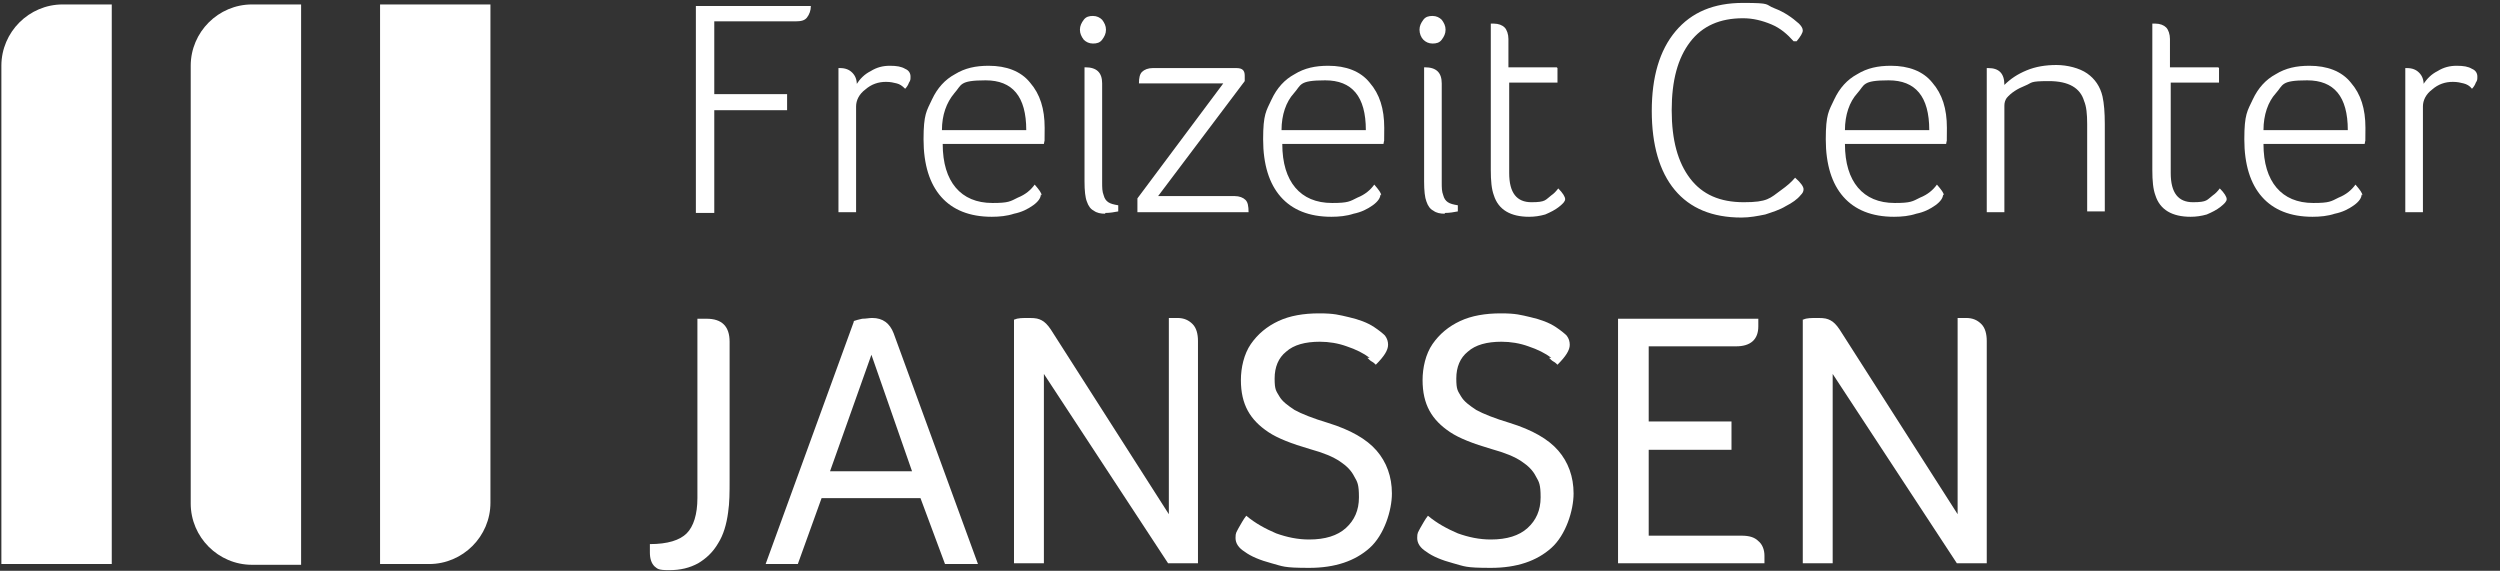
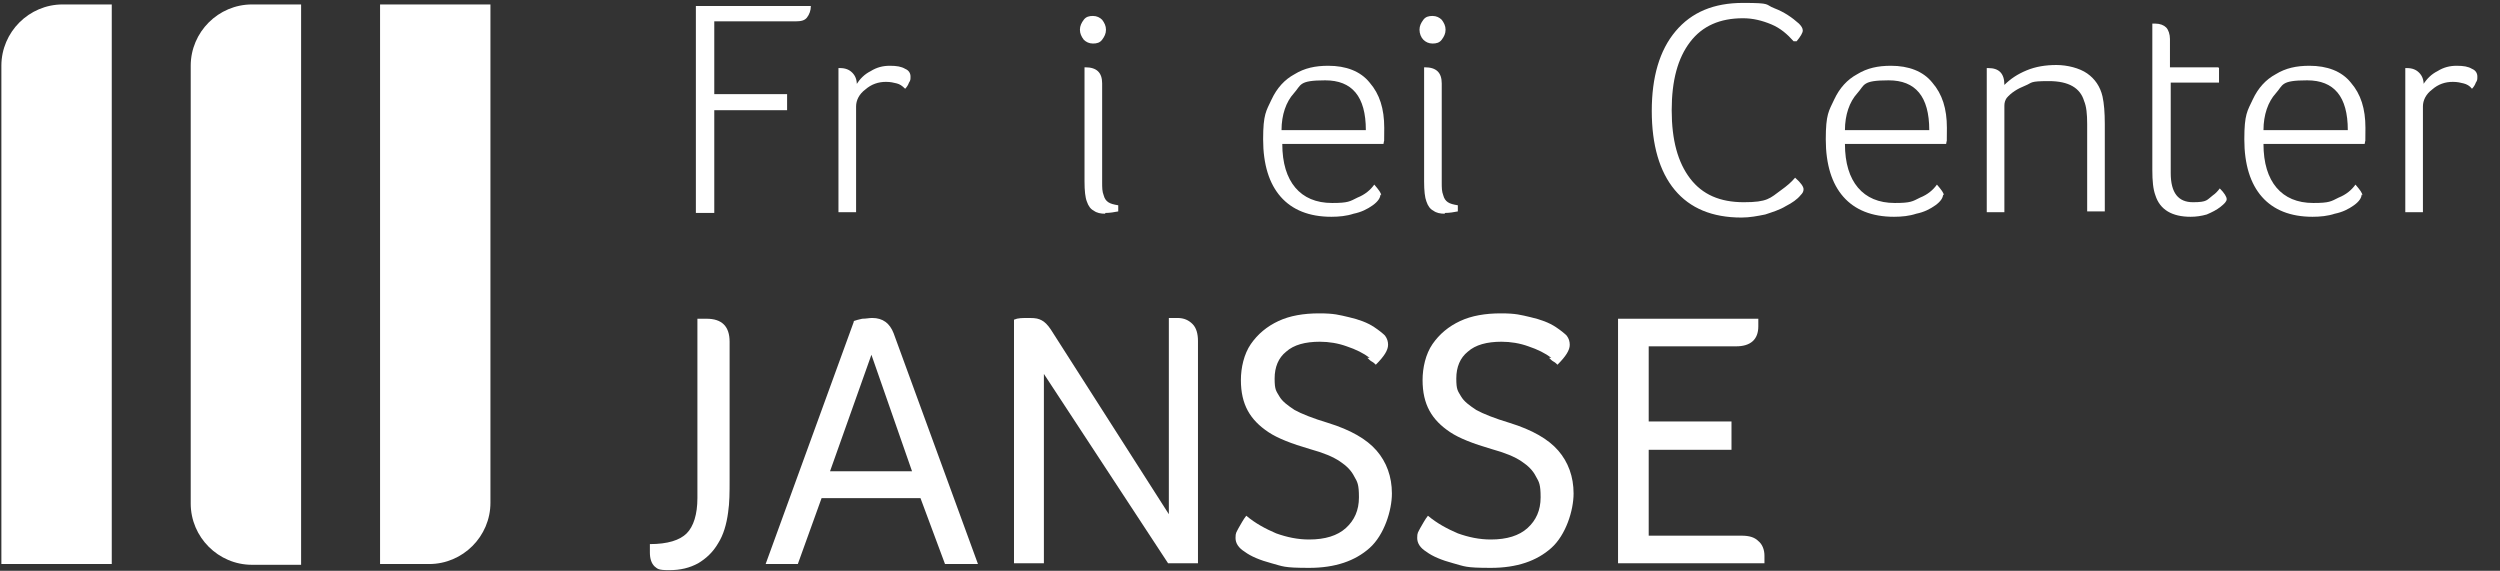
<svg xmlns="http://www.w3.org/2000/svg" width="657" height="150" viewBox="0 0 657 150" fill="none">
  <rect x="0" y="0" width="657" height="150" fill="#333333" stroke="none" />
  <path d="M0.362 148.227V17.285C0.362 8.421 7.615 1.168 16.478 1.168H29.371V148.227H0.362Z" fill="white" />
  <path d="M79.129 148.227V1.168H66.236C57.372 1.168 50.12 8.421 50.12 17.285V132.313C50.12 141.177 57.372 148.429 66.236 148.429H79.129V148.227Z" fill="white" />
  <path d="M128.888 132.313V1.168H99.879V148.227H112.772C121.636 148.227 128.888 140.975 128.888 132.111" fill="white" />
  <path d="M182.876 55.762V1.572H213.094C213.094 2.78 212.691 3.787 212.086 4.593C211.482 5.399 210.475 5.601 209.266 5.601H187.711V24.738H206.849V28.969H187.711V55.963H182.876V55.762Z" fill="white" />
  <path d="M224.98 22.321C225.987 20.709 227.196 19.501 228.808 18.695C230.419 17.688 232.031 17.285 233.844 17.285C235.657 17.285 236.866 17.486 237.873 18.09C238.88 18.493 239.283 19.299 239.283 20.105C239.283 20.911 239.283 21.112 238.88 21.717C238.679 22.321 238.276 22.925 237.873 23.328C237.067 22.522 236.463 22.119 235.657 21.918C234.851 21.717 234.045 21.515 232.837 21.515C230.822 21.515 229.009 22.119 227.397 23.53C225.786 24.738 224.98 26.35 224.98 27.962V55.762H220.347V17.889H220.75C222.16 17.889 223.167 18.292 223.973 19.098C224.779 19.904 225.181 20.911 225.181 22.321" fill="white" />
-   <path d="M269.701 34.206C269.701 25.343 266.075 21.112 259.025 21.112C251.974 21.112 252.78 22.321 250.765 24.537C248.751 26.954 247.542 30.177 247.542 34.206H269.701ZM273.529 51.128C273.529 51.934 272.925 52.941 271.514 53.949C270.104 54.956 268.493 55.762 266.478 56.165C264.665 56.769 262.651 56.97 260.636 56.97C254.794 56.97 250.362 55.157 247.34 51.733C244.319 48.308 242.707 43.272 242.707 36.624C242.707 29.976 243.513 29.17 244.923 26.148C246.333 23.127 248.348 20.911 250.966 19.501C253.585 17.889 256.406 17.285 259.83 17.285C264.464 17.285 268.291 18.695 270.709 21.717C273.327 24.738 274.536 28.566 274.536 33.602C274.536 38.638 274.536 36.221 274.335 37.833H247.743C247.743 42.869 248.952 46.696 251.168 49.315C253.384 51.934 256.607 53.344 260.838 53.344C265.068 53.344 265.471 52.941 267.485 51.934C269.5 51.128 270.91 49.92 271.917 48.51C273.126 49.92 273.73 50.725 273.73 51.33" fill="white" />
  <path d="M290.451 56.164C289.242 56.164 288.235 55.963 287.429 55.359C286.623 54.956 286.019 54.15 285.616 52.941C285.213 51.934 285.011 50.121 285.011 47.703V17.687H285.213C288.235 17.687 289.645 19.098 289.645 21.918V47.905C289.645 49.315 289.645 50.322 290.048 51.33C290.249 52.135 290.652 52.74 291.256 53.143C291.861 53.545 292.667 53.747 293.875 53.948V55.56C292.868 55.761 291.659 55.963 290.451 55.963M290.652 7.816C290.652 8.824 290.249 9.629 289.645 10.435C289.04 11.241 288.235 11.442 287.227 11.442C286.22 11.442 285.414 11.04 284.81 10.435C284.206 9.629 283.803 8.824 283.803 7.816C283.803 6.809 284.206 6.003 284.81 5.197C285.414 4.392 286.22 4.19 287.227 4.19C288.235 4.19 289.04 4.593 289.645 5.197C290.249 6.003 290.652 6.809 290.652 7.816Z" fill="white" />
-   <path d="M298.912 55.762V52.136L321.475 21.918H299.315C299.315 20.508 299.516 19.5 300.121 18.896C300.725 18.292 301.732 17.889 302.941 17.889H324.899C326.511 17.889 327.115 18.493 327.115 19.903V21.314L304.351 51.531H324.496C325.705 51.531 326.712 51.934 327.317 52.538C327.921 53.143 328.122 54.15 328.122 55.762H298.912Z" fill="white" />
  <path d="M358.945 34.206C358.945 25.343 355.318 21.112 348.268 21.112C341.217 21.112 342.023 22.321 340.008 24.537C337.994 26.753 336.785 30.177 336.785 34.206H358.945ZM362.772 51.128C362.772 51.934 362.168 52.941 360.758 53.949C359.347 54.956 357.736 55.762 355.721 56.165C353.908 56.769 351.894 56.97 349.879 56.97C344.037 56.97 339.605 55.157 336.584 51.733C333.562 48.308 331.95 43.272 331.95 36.624C331.95 29.976 332.756 29.17 334.166 26.148C335.576 23.127 337.591 20.911 340.21 19.501C342.829 17.889 345.649 17.285 349.073 17.285C353.707 17.285 357.534 18.695 359.952 21.717C362.571 24.738 363.779 28.566 363.779 33.602C363.779 38.638 363.779 36.221 363.578 37.833H336.986C336.986 42.869 338.195 46.696 340.411 49.315C342.627 51.934 345.85 53.344 350.081 53.344C354.311 53.344 354.714 52.941 356.729 51.934C358.743 51.128 360.153 49.92 361.161 48.51C362.369 49.92 362.974 50.725 362.974 51.33" fill="white" />
  <path d="M379.694 56.164C378.485 56.164 377.478 55.963 376.672 55.359C375.866 54.956 375.262 54.15 374.859 52.941C374.456 51.934 374.255 50.121 374.255 47.703V17.687H374.456C377.478 17.687 378.888 19.098 378.888 21.918V47.905C378.888 49.315 378.888 50.322 379.291 51.33C379.492 52.135 379.895 52.74 380.5 53.143C381.104 53.545 381.91 53.747 383.118 53.948V55.56C382.111 55.761 380.902 55.963 379.694 55.963M379.895 7.816C379.895 8.824 379.492 9.629 378.888 10.435C378.284 11.241 377.478 11.442 376.471 11.442C375.463 11.442 374.658 11.04 374.053 10.435C373.449 9.831 373.046 8.824 373.046 7.816C373.046 6.809 373.449 6.003 374.053 5.197C374.658 4.392 375.463 4.19 376.471 4.19C377.478 4.19 378.284 4.593 378.888 5.197C379.492 6.003 379.895 6.809 379.895 7.816Z" fill="white" />
-   <path d="M409.306 17.889V21.716H396.615V45.488C396.615 50.725 398.63 53.143 402.457 53.143C406.285 53.143 406.083 52.538 407.695 51.33C408.299 50.927 408.904 50.322 409.508 49.517C410.717 50.725 411.321 51.733 411.321 52.337C411.321 52.941 410.717 53.546 409.709 54.352C408.702 55.157 407.493 55.762 406.083 56.366C404.673 56.769 403.263 56.97 401.853 56.97C397.018 56.97 393.795 55.157 392.586 51.33C391.982 49.718 391.78 47.502 391.78 44.682V6.205C391.982 6.205 392.385 6.205 392.586 6.205C393.795 6.205 394.802 6.608 395.406 7.212C396.011 7.816 396.414 9.025 396.414 10.234V17.688H409.105L409.306 17.889Z" fill="white" />
  <path d="M471.756 46.696C473.368 48.106 473.972 49.114 473.972 49.718C473.972 50.322 473.771 50.725 473.166 51.33C472.361 52.337 470.95 53.344 469.339 54.15C467.727 55.157 465.713 55.762 463.9 56.366C461.885 56.769 459.871 57.172 457.655 57.172C450 57.172 444.157 54.754 440.128 49.919C436.099 45.085 434.085 38.034 434.085 29.17C434.085 20.306 436.099 13.256 440.33 8.219C444.56 3.183 450.402 0.766 458.058 0.766C465.713 0.766 463.698 1.169 466.317 2.176C468.936 3.183 470.95 4.593 472.763 6.205C473.368 6.809 473.771 7.413 473.771 8.018C473.771 8.622 473.166 9.629 472.159 10.838H471.353C469.742 9.025 467.929 7.413 465.511 6.406C463.094 5.399 460.676 4.795 458.058 4.795C452.014 4.795 447.381 6.809 444.157 11.04C440.934 15.27 439.323 21.112 439.323 28.969C439.323 36.825 440.934 42.667 444.157 46.898C447.381 51.128 452.014 53.143 458.259 53.143C464.504 53.143 465.108 52.136 468.13 49.919C469.54 48.912 470.749 47.905 471.756 46.696Z" fill="white" />
  <path d="M507.01 34.206C507.01 25.343 503.384 21.112 496.333 21.112C489.283 21.112 490.088 22.321 488.074 24.537C486.059 26.753 484.851 30.177 484.851 34.206H507.01ZM510.636 51.128C510.636 51.934 510.032 52.941 508.622 53.949C507.212 54.956 505.6 55.762 503.586 56.165C501.773 56.769 499.758 56.97 497.744 56.97C491.901 56.97 487.47 55.157 484.448 51.733C481.426 48.308 479.814 43.272 479.814 36.624C479.814 29.976 480.62 29.17 482.03 26.148C483.441 23.127 485.455 20.911 488.074 19.501C490.693 17.889 493.513 17.285 496.938 17.285C501.571 17.285 505.399 18.695 507.816 21.717C510.435 24.738 511.644 28.566 511.644 33.602C511.644 38.638 511.644 36.221 511.442 37.833H484.851C484.851 42.869 486.059 46.696 488.275 49.315C490.491 51.934 493.715 53.344 497.945 53.344C502.175 53.344 502.578 52.941 504.593 51.934C506.607 51.128 508.018 49.92 509.025 48.51C510.233 49.92 510.838 50.725 510.838 51.33" fill="white" />
  <path d="M526.752 22.321C528.364 20.709 530.177 19.5 532.595 18.493C535.012 17.486 537.631 17.083 540.451 17.083C543.271 17.083 546.495 17.889 548.509 19.299C550.524 20.709 551.934 22.724 552.538 25.343C552.941 27.155 553.142 29.573 553.142 32.595V55.56H548.509V32.595C548.509 29.976 548.308 27.961 547.703 26.551C546.696 23.127 543.674 21.314 538.437 21.314C533.199 21.314 534.206 21.716 532.192 22.522C530.177 23.328 528.566 24.335 527.357 25.745C526.954 26.35 526.752 26.954 526.752 27.76V55.761H522.119V17.889H522.522C525.342 17.889 526.752 19.299 526.752 22.321Z" fill="white" />
  <path d="M583.158 17.889V21.716H570.467V45.488C570.467 50.725 572.481 53.143 576.309 53.143C580.136 53.143 579.935 52.538 581.546 51.33C582.151 50.927 582.755 50.322 583.36 49.517C584.568 50.725 585.173 51.733 585.173 52.337C585.173 52.941 584.568 53.546 583.561 54.352C582.554 55.157 581.345 55.762 579.935 56.366C578.525 56.769 577.115 56.97 575.704 56.97C570.87 56.97 567.646 55.157 566.438 51.33C565.833 49.718 565.632 47.502 565.632 44.682V6.205C565.833 6.205 566.236 6.205 566.438 6.205C567.646 6.205 568.654 6.608 569.258 7.212C569.862 7.816 570.265 9.025 570.265 10.234V17.688H582.957L583.158 17.889Z" fill="white" />
  <path d="M617.002 34.206C617.002 25.343 613.376 21.112 606.326 21.112C599.275 21.112 600.081 22.321 598.066 24.537C596.052 26.753 594.843 30.177 594.843 34.206H617.002ZM620.629 51.128C620.629 51.934 620.024 52.941 618.614 53.949C617.204 54.956 615.592 55.762 613.578 56.165C611.765 56.769 609.75 56.97 607.736 56.97C601.894 56.97 597.462 55.157 594.44 51.733C591.418 48.308 589.807 43.272 589.807 36.624C589.807 29.976 590.612 29.17 592.023 26.148C593.433 23.127 595.447 20.911 598.066 19.501C600.685 17.889 603.505 17.285 606.93 17.285C611.563 17.285 615.391 18.695 617.808 21.717C620.427 24.738 621.636 28.566 621.636 33.602C621.636 38.638 621.636 36.221 621.434 37.833H594.843C594.843 42.869 596.052 46.696 598.268 49.315C600.484 51.934 603.707 53.344 607.937 53.344C612.168 53.344 612.571 52.941 614.585 51.934C616.6 51.128 618.01 49.92 619.017 48.51C620.226 49.92 620.83 50.725 620.83 51.33" fill="white" />
  <path d="M636.745 22.321C637.752 20.709 638.961 19.501 640.572 18.695C642.184 17.688 643.795 17.285 645.609 17.285C647.422 17.285 648.63 17.486 649.638 18.09C650.645 18.493 651.048 19.299 651.048 20.105C651.048 20.911 651.048 21.112 650.645 21.717C650.443 22.321 650.04 22.925 649.638 23.328C649.033 22.522 648.227 22.119 647.422 21.918C646.616 21.717 645.81 21.515 644.601 21.515C642.587 21.515 640.774 22.119 639.162 23.53C637.55 24.738 636.745 26.35 636.745 27.962V55.762H632.111V17.889H632.514C633.924 17.889 634.932 18.292 635.737 19.098C636.543 19.904 636.946 20.911 636.946 22.321" fill="white" />
  <path d="M183.279 83.763C184.286 83.763 185.092 83.763 185.696 83.763C189.725 83.763 191.74 85.778 191.74 89.807V126.269C191.74 129.291 191.74 132.111 191.337 134.73C190.934 137.752 190.128 140.572 188.718 142.788C187.308 145.206 185.495 146.817 183.48 148.026C181.264 149.235 178.847 149.839 175.825 149.839C172.804 149.839 172.804 149.436 171.998 148.832C171.192 148.026 170.789 146.817 170.789 145.206C170.789 143.594 170.789 143.393 170.789 142.99C175.422 142.99 178.646 141.982 180.459 140.169C182.272 138.356 183.279 135.133 183.279 130.903V83.965V83.763Z" fill="white" />
  <path d="M239.685 123.852L229.008 93.231L218.13 123.852H239.685ZM224.375 84.368C224.979 84.166 225.584 83.965 226.591 83.763C227.598 83.763 228.404 83.562 229.21 83.562C232.03 83.562 233.843 84.972 234.85 87.591L257.01 148.227H248.347L241.901 130.903H215.914L209.669 148.227H201.208L224.375 84.569V84.368Z" fill="white" />
  <path d="M266.68 83.965C267.486 83.562 268.694 83.562 270.508 83.562C272.321 83.562 272.925 83.763 273.731 84.166C274.537 84.569 275.342 85.375 276.148 86.584L307.172 135.133V83.562C308.179 83.562 308.985 83.562 309.387 83.562C311.201 83.562 312.409 84.166 313.416 85.173C314.424 86.181 314.827 87.792 314.827 89.605V148.026H306.97L274.335 98.268V148.026H266.479V83.965H266.68Z" fill="white" />
  <path d="M359.951 94.037C358.339 92.828 356.325 91.821 353.908 91.015C351.692 90.21 349.274 89.807 346.857 89.807C343.029 89.807 340.008 90.612 337.993 92.425C335.979 94.037 334.971 96.455 334.971 99.476C334.971 102.498 335.374 102.7 336.18 104.11C336.986 105.52 338.396 106.527 340.209 107.736C342.022 108.743 345.044 109.952 349.073 111.16C354.915 112.973 359.145 115.391 361.764 118.413C364.383 121.434 365.793 125.262 365.793 129.694C365.793 134.126 363.779 140.572 359.951 143.997C356.124 147.422 350.886 149.235 344.037 149.235C337.187 149.235 337.187 148.832 334.165 148.026C331.144 147.22 328.726 146.213 327.115 145.004C325.503 143.997 324.697 142.788 324.697 141.378C324.697 139.968 324.899 139.968 325.503 138.759C326.107 137.752 326.712 136.543 327.518 135.536C329.935 137.55 332.554 138.961 335.374 140.169C338.194 141.177 341.015 141.781 344.037 141.781C348.267 141.781 351.49 140.774 353.706 138.759C355.922 136.745 357.131 134.126 357.131 130.701C357.131 127.276 356.728 126.672 355.922 125.262C355.116 123.65 353.908 122.442 352.095 121.233C350.281 120.024 347.864 119.017 344.238 118.01C339.403 116.6 335.777 115.189 333.36 113.578C330.942 111.966 329.129 110.153 327.92 107.937C326.712 105.721 326.107 103.102 326.107 99.879C326.107 96.656 326.913 93.03 328.726 90.411C330.539 87.792 332.957 85.778 335.979 84.368C339 82.957 342.626 82.353 346.655 82.353C350.684 82.353 351.893 82.756 354.512 83.36C357.131 83.965 359.347 84.77 361.16 85.979C362.369 86.785 363.376 87.591 363.98 88.195C364.584 89.001 364.786 89.807 364.786 90.612C364.786 92.023 363.779 93.634 361.563 95.85C361.361 95.649 360.958 95.246 360.555 95.044C360.153 94.843 359.75 94.44 359.347 94.037" fill="white" />
  <path d="M407.695 94.037C406.084 92.828 404.069 91.821 401.652 91.015C399.436 90.21 397.018 89.807 394.601 89.807C390.773 89.807 387.752 90.612 385.737 92.425C383.723 94.037 382.715 96.455 382.715 99.476C382.715 102.498 383.118 102.7 383.924 104.11C384.73 105.52 386.14 106.527 387.953 107.736C389.766 108.743 392.788 109.952 396.817 111.16C402.659 112.973 406.889 115.391 409.508 118.413C412.127 121.434 413.537 125.262 413.537 129.694C413.537 134.126 411.523 140.572 407.695 143.997C403.868 147.422 398.63 149.235 391.781 149.235C384.931 149.235 384.931 148.832 381.91 148.026C378.888 147.22 376.47 146.213 374.859 145.004C373.247 143.997 372.441 142.788 372.441 141.378C372.441 139.968 372.643 139.968 373.247 138.759C373.852 137.752 374.456 136.543 375.262 135.536C377.679 137.55 380.298 138.961 383.118 140.169C385.939 141.177 388.759 141.781 391.781 141.781C396.011 141.781 399.234 140.774 401.45 138.759C403.666 136.745 404.875 134.126 404.875 130.701C404.875 127.276 404.472 126.672 403.666 125.262C402.86 123.65 401.652 122.442 399.839 121.233C398.026 120.024 395.608 119.017 391.982 118.01C387.147 116.6 383.521 115.189 381.104 113.578C378.686 111.966 376.873 110.153 375.665 107.937C374.456 105.721 373.852 103.102 373.852 99.879C373.852 96.656 374.657 93.03 376.47 90.411C378.283 87.792 380.701 85.778 383.723 84.368C386.744 82.957 390.371 82.353 394.4 82.353C398.429 82.353 399.637 82.756 402.256 83.36C404.875 83.965 407.091 84.77 408.904 85.979C410.113 86.785 411.12 87.591 411.724 88.195C412.329 89.001 412.53 89.807 412.53 90.612C412.53 92.023 411.523 93.634 409.307 95.85C409.105 95.649 408.702 95.246 408.3 95.044C407.897 94.843 407.494 94.44 407.091 94.037" fill="white" />
  <path d="M425.02 83.763H462.086C462.086 84.368 462.086 85.173 462.086 85.778C462.086 89.202 460.072 91.015 456.244 91.015H433.279V110.758H455.036V118.211H433.279V140.774H457.654C459.669 140.774 461.079 141.177 462.086 142.184C463.094 142.99 463.698 144.4 463.698 146.011C463.698 147.623 463.698 147.422 463.698 148.026H425.221V83.763H425.02Z" fill="white" />
-   <path d="M473.972 83.965C474.778 83.562 475.986 83.562 477.8 83.562C479.613 83.562 480.217 83.763 481.023 84.166C481.829 84.569 482.634 85.375 483.44 86.584L514.463 135.133V83.562C515.471 83.562 516.277 83.562 516.679 83.562C518.493 83.562 519.701 84.166 520.708 85.173C521.716 86.181 522.119 87.792 522.119 89.605V148.026H514.262L481.627 98.268V148.026H473.771V83.965H473.972Z" fill="white" />
</svg>